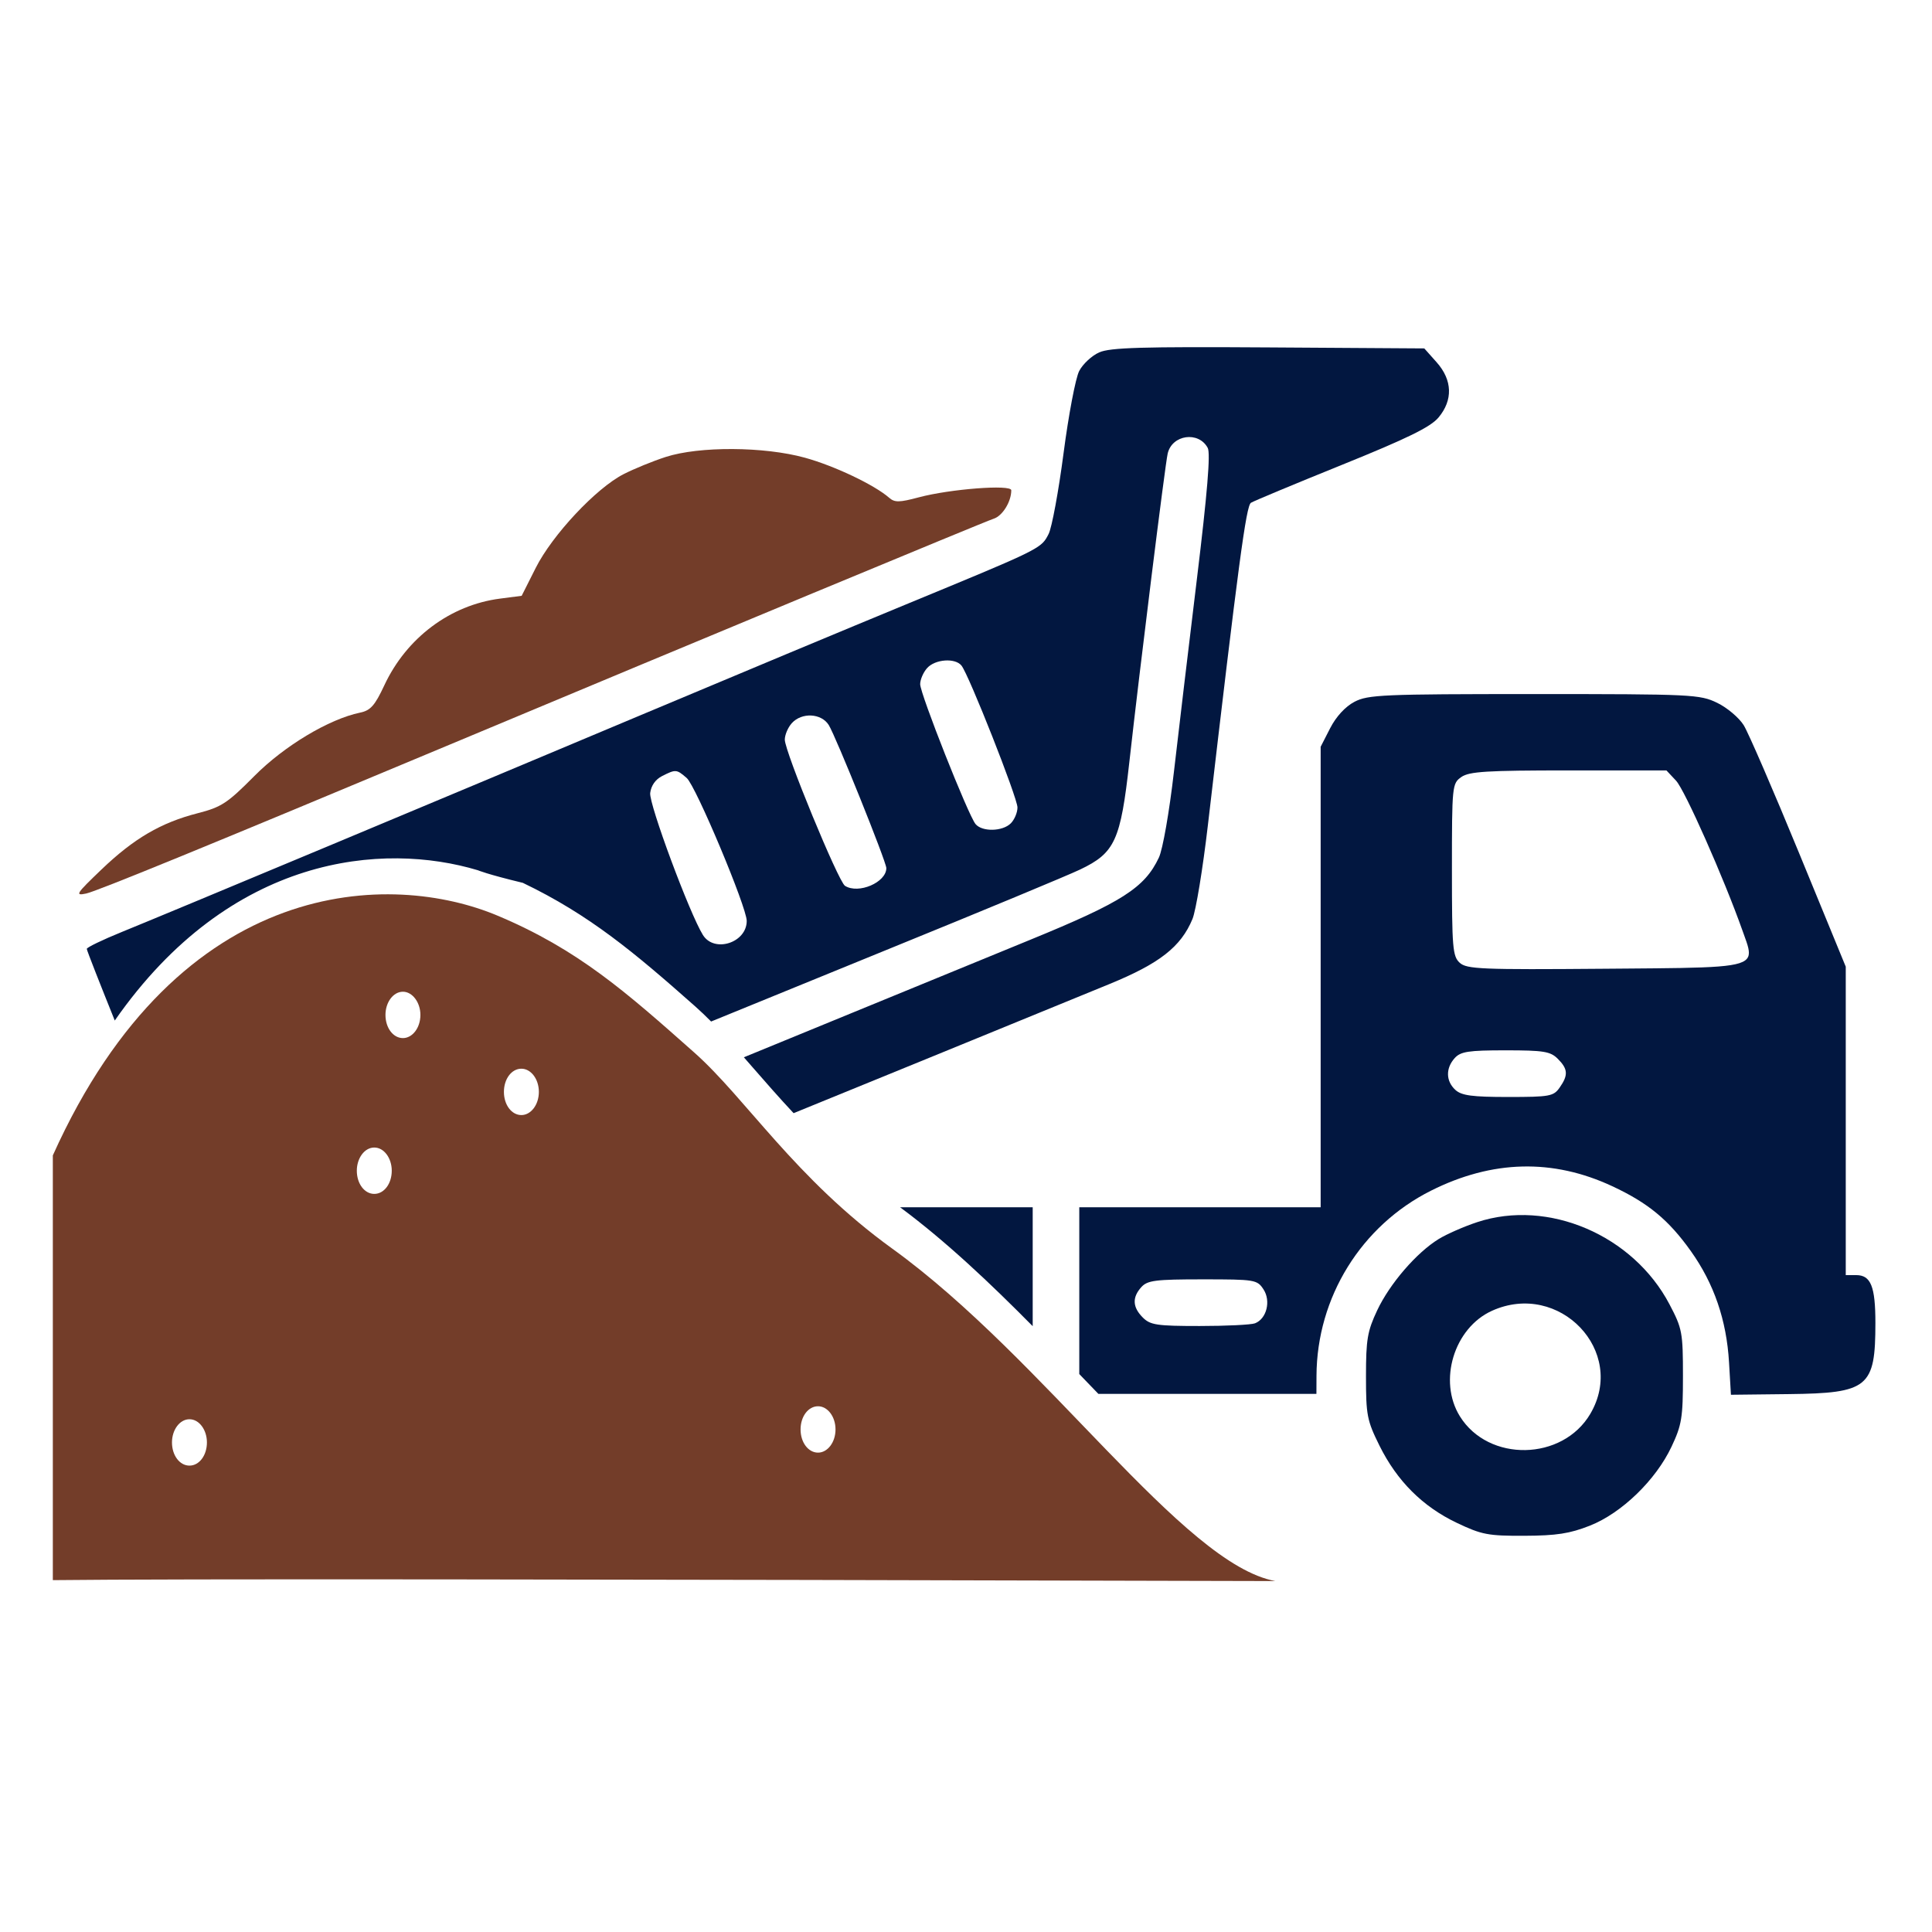
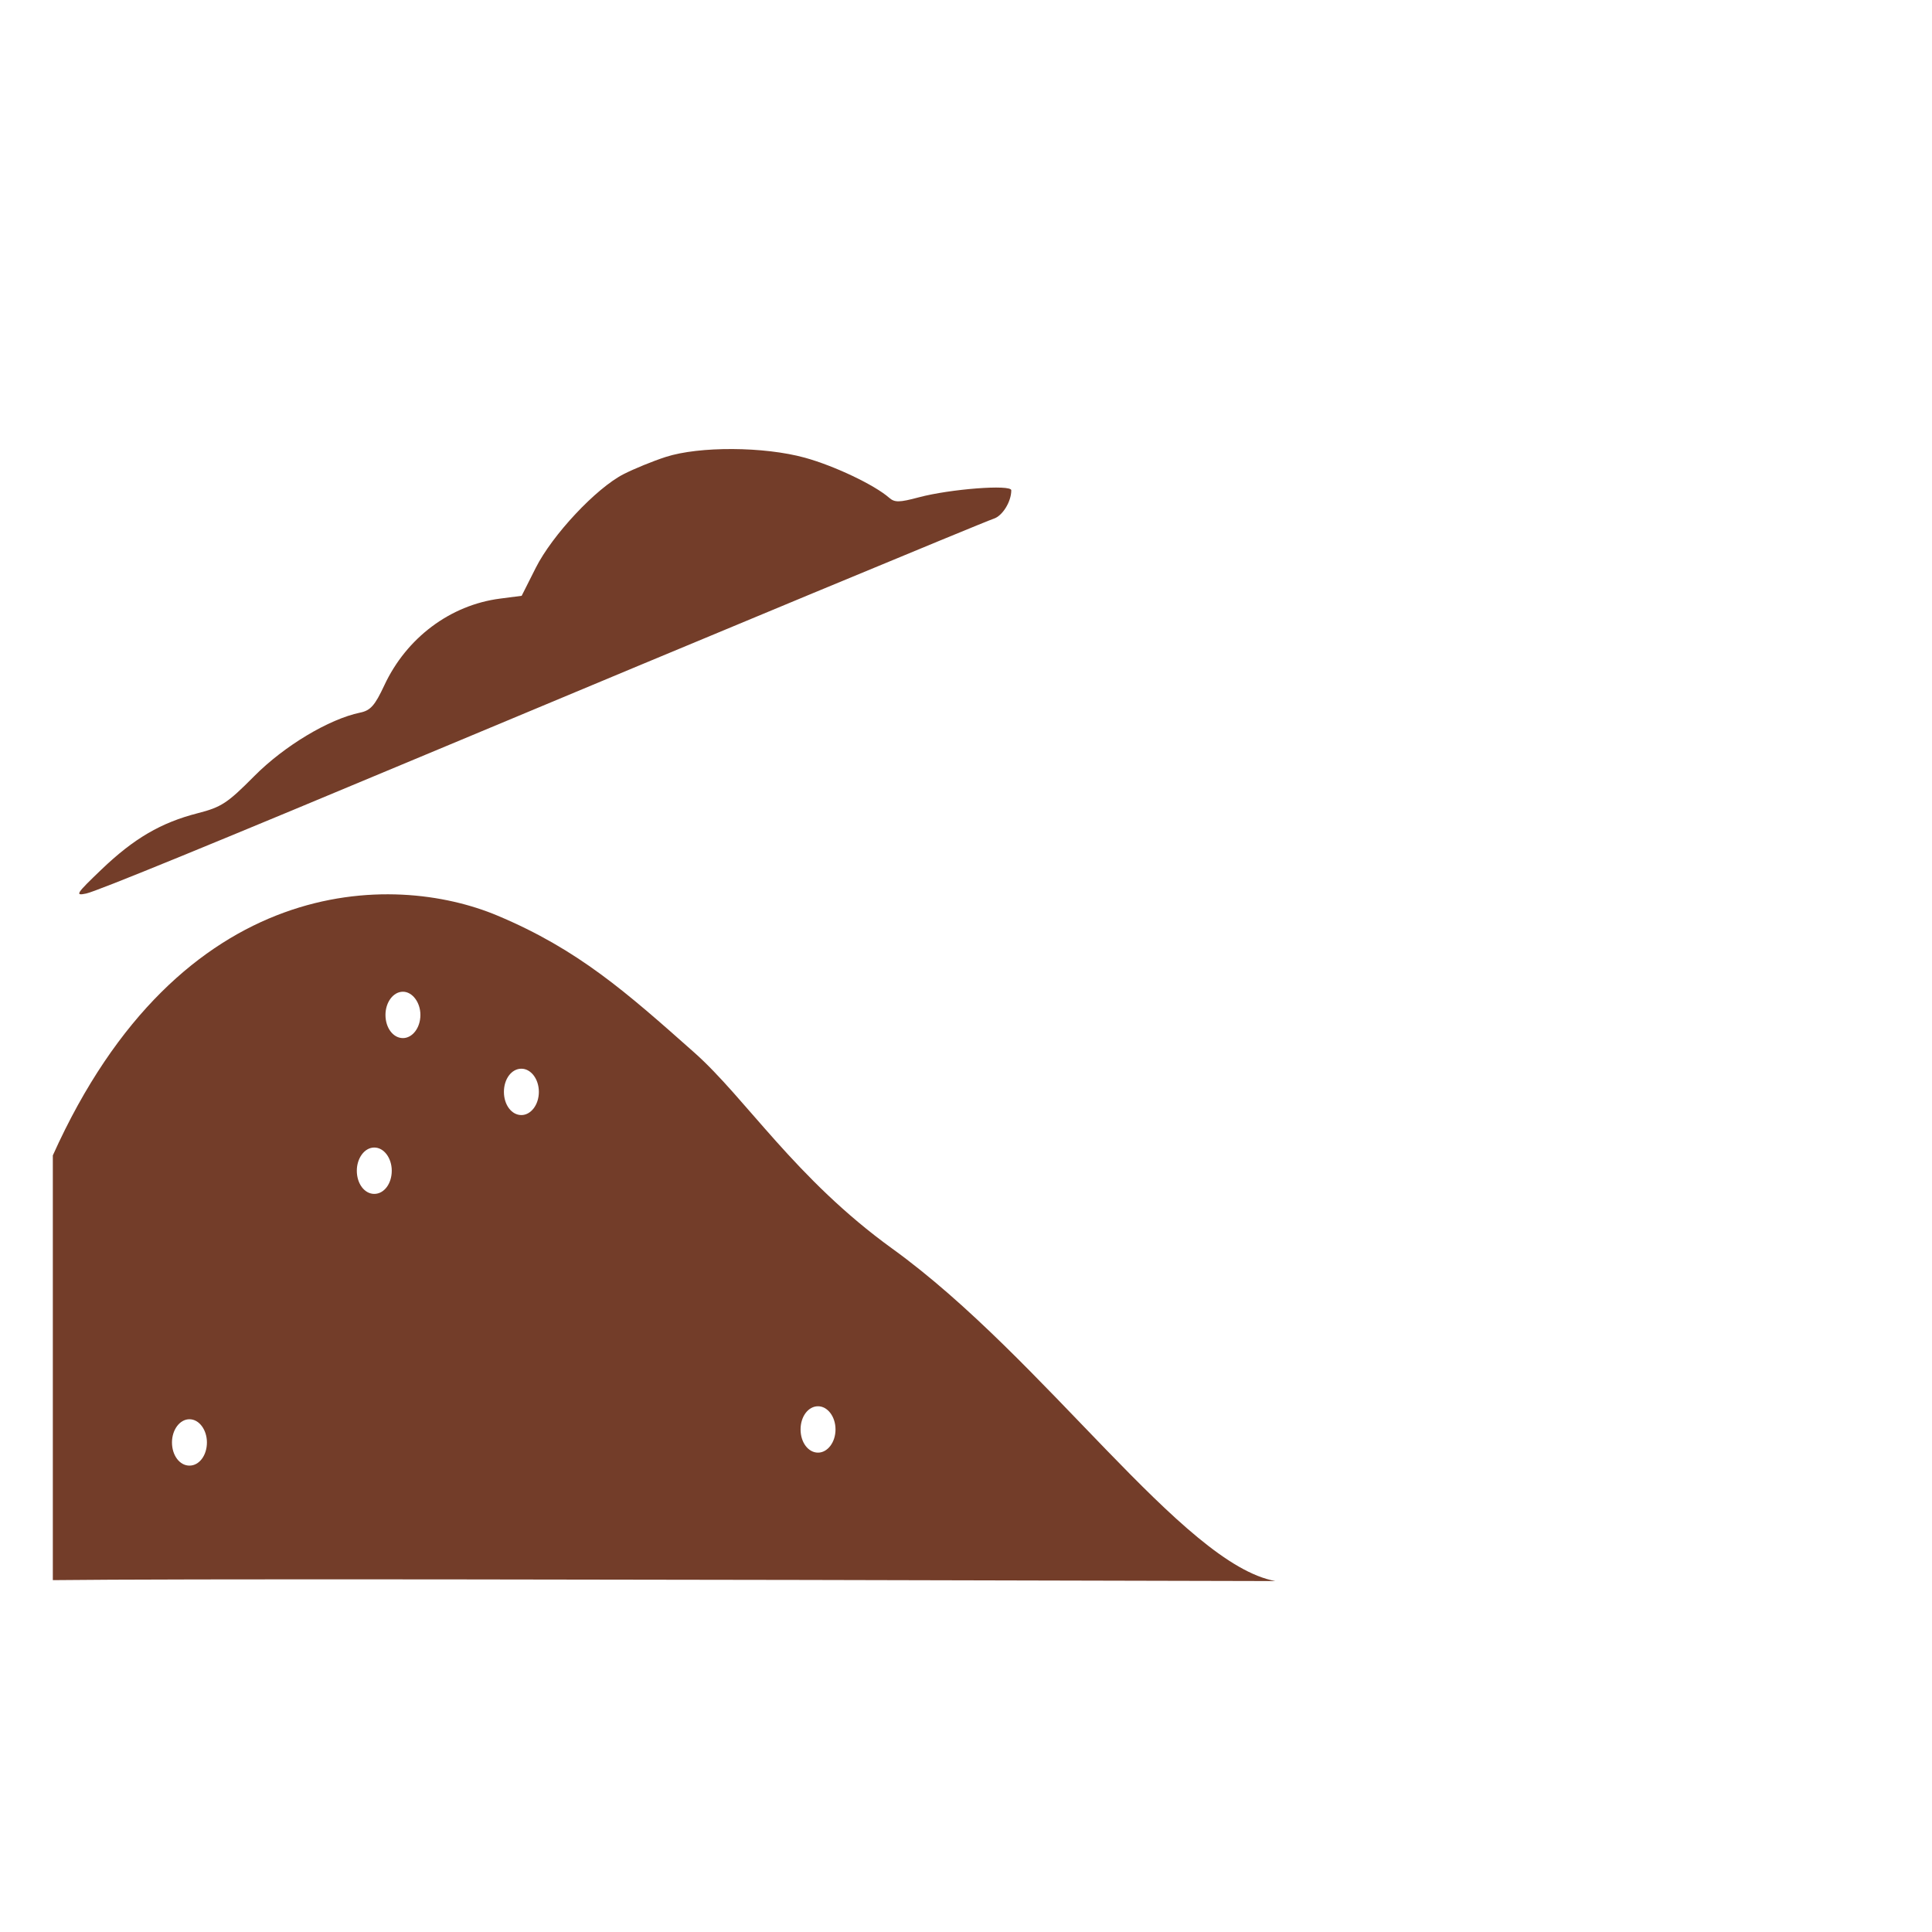
<svg xmlns="http://www.w3.org/2000/svg" width="512" height="512" viewBox="0 0 512 512" fill="none">
-   <path fill-rule="evenodd" clip-rule="evenodd" d="M391.496 323.874C388.008 325.023 383.407 327.038 381.273 328.35C375.392 331.966 368.306 340.18 364.979 347.238C362.374 352.767 362 354.964 362 364.73C362 375.038 362.274 376.452 365.576 383.113C370.216 392.477 377.02 399.267 386.08 403.578C392.679 406.716 394.355 407.036 404 406.997C412.484 406.963 415.995 406.42 421.325 404.319C429.745 401.001 438.798 392.246 442.973 383.385C445.688 377.623 446 375.693 446 364.703C446 353.092 445.812 352.089 442.435 345.664C432.793 327.314 410.278 317.683 391.496 323.874ZM386.883 375.335C381.061 365.964 385.337 351.912 395.394 347.37C413.239 339.311 431.195 358.136 421.446 374.685C414.079 387.19 394.478 387.559 386.883 375.335Z" fill="#021740" />
  <path d="M176.417 121.099C173.038 122.191 168.013 124.243 165.248 125.659C157.961 129.393 146.377 141.754 141.976 150.493L138.249 157.893L132.483 158.643C119.308 160.352 107.722 169.039 101.853 181.608C99.343 186.982 98.194 188.281 95.444 188.85C87.183 190.561 75.323 197.674 67.377 205.684C60.265 212.854 58.665 213.905 52.417 215.505C42.663 218.003 35.485 222.199 26.882 230.435C20.137 236.892 19.788 237.442 22.848 236.791C25.7 236.185 56.24 223.677 118.34 197.684C185.595 169.534 261.217 138.126 263.317 137.471C265.66 136.741 268 132.969 268 129.922C268 128.337 251.784 129.579 243.474 131.801C238.352 133.17 237.1 133.19 235.656 131.926C231.742 128.5 221.118 123.448 213.296 121.294C202.481 118.315 185.309 118.224 176.417 121.099Z" fill="#733D29" />
-   <path fill-rule="evenodd" clip-rule="evenodd" d="M285.991 98.333C286.943 96.485 289.33 94.261 291.294 93.389C294.193 92.103 302.628 91.854 336.158 92.069L377.451 92.333L380.721 96.005C384.915 100.715 385.093 106.027 381.211 110.654C379.095 113.177 372.999 116.165 355.664 123.176C343.141 128.241 332.278 132.767 331.522 133.236C330.237 134.032 328.232 149.048 320.088 218.803C318.755 230.23 316.923 241.362 316.019 243.54C312.949 250.932 307.312 255.339 293.903 260.827C290.578 262.188 283.94 264.905 275.843 268.219C267.212 271.752 256.922 275.963 247.218 279.935C235.301 284.813 221.438 290.471 210.311 295C206.413 290.827 202.866 286.762 199.531 282.939C198.719 282.008 197.919 281.092 197.13 280.191C204.856 277.025 212.353 273.949 218.63 271.368C235.895 264.272 260.363 254.234 273.003 249.06C297.383 239.081 303.324 235.286 307.115 227.274C308.136 225.115 309.878 215.188 311.101 204.549C312.297 194.159 315.049 171.058 317.218 153.212C319.954 130.709 320.826 120.137 320.066 118.712C317.654 114.193 310.609 115.177 309.448 120.194C308.763 123.156 302.054 177.138 299.287 201.962C296.967 222.771 295.475 226.027 286.233 230.437C282.964 231.998 260.363 241.385 236.007 251.298C218.88 258.269 203.035 264.738 188.451 270.714C187.058 269.304 185.675 267.978 184.288 266.749C168.087 252.393 156.23 242.446 138.558 233.963C129.025 231.67 126.62 230.617 126.62 230.617C101.59 223.111 61.133 226.332 30.415 270.451C26.919 261.776 23 251.881 23 251.465C23 251.073 27.162 249.063 32.249 246.996C44.588 241.985 120.156 210.407 170.984 189.023C193.49 179.555 225.021 166.395 241.052 159.779C271.628 147.16 275.388 145.609 277.184 142.801C277.437 142.405 277.651 141.985 277.895 141.506C278.756 139.816 280.54 130.167 281.86 120.062C283.18 109.958 285.038 100.179 285.991 98.333ZM245.71 177.033C244.69 178.164 243.855 180.089 243.855 181.312C243.855 183.878 256.581 216.031 258.526 218.382C260.269 220.489 265.695 220.375 267.879 218.186C268.848 217.213 269.64 215.323 269.64 213.984C269.64 211.441 256.77 178.828 254.801 176.382C253.125 174.299 247.835 174.678 245.71 177.033ZM209.835 191.65C208.815 192.781 207.98 194.745 207.98 196.015C207.98 199.187 222.161 233.625 223.93 234.751C227.49 237.017 234.886 233.85 234.886 230.058C234.886 228.379 221.48 195.076 219.616 192.123C217.639 188.993 212.459 188.742 209.835 191.65ZM175.468 205.659C173.702 206.55 172.533 208.217 172.308 210.165C171.97 213.1 182.729 242.068 186.279 247.781C189.283 252.611 197.89 249.849 197.89 244.053C197.89 240.391 184.397 208.256 181.986 206.178C179.284 203.847 179.087 203.831 175.468 205.659Z" fill="#021740" />
-   <path fill-rule="evenodd" clip-rule="evenodd" d="M352.513 192.967C354.081 189.904 356.519 187.259 358.947 185.985C362.538 184.104 366.442 183.935 406.569 183.935C448.486 183.935 450.477 184.031 455.081 186.263C457.721 187.543 460.888 190.221 462.117 192.213C463.346 194.205 469.931 209.413 476.748 226.008L489.144 256.182V337.918H491.911C495.791 337.918 497 340.929 497 350.601C497 367.678 495.131 369.212 474.055 369.451L458.716 369.626L458.21 361.014C457.552 349.851 454.232 340.176 448.103 331.568C442.19 323.266 436.765 318.786 427.25 314.349C411.509 307.01 395.463 307.404 379.255 315.528C360.727 324.816 348.97 343.818 348.884 364.612L348.865 369.388H291.081C289.757 368.017 288.42 366.63 287.074 365.233C286.723 364.869 286.372 364.504 286.02 364.139V319.934H349.988V197.899L352.513 192.967ZM384.777 230.469C384.777 208.179 384.833 207.626 387.271 205.917C389.353 204.455 394.042 204.167 415.692 204.167H441.619L444.164 206.88C446.509 209.378 456.822 232.65 461.772 246.611C461.923 247.037 462.071 247.444 462.212 247.834C463.171 250.481 463.835 252.311 463.263 253.585C461.98 256.442 454.482 256.5 430.171 256.688L430.106 256.688C428.529 256.701 426.882 256.713 425.161 256.727C392.626 256.994 388.705 256.832 386.846 255.148C384.964 253.442 384.777 251.203 384.777 230.469ZM385.707 288.851C383.155 286.538 383.075 283.1 385.512 280.404C387.083 278.665 389.157 278.348 398.979 278.348C409.092 278.348 410.878 278.638 412.833 280.596C415.534 283.301 415.639 284.912 413.33 288.213C411.711 290.528 410.708 290.711 399.671 290.711C390.161 290.711 387.346 290.336 385.707 288.851ZM302.854 349.157C300.123 346.423 299.999 343.828 302.467 341.097C304.082 339.309 306.198 339.042 318.713 339.042C332.604 339.042 333.163 339.134 334.842 341.7C336.855 344.778 335.67 349.506 332.587 350.69C331.564 351.084 324.96 351.405 317.912 351.405C306.594 351.405 304.836 351.142 302.854 349.157Z" fill="#021740" />
-   <path d="M273.676 351.451V319.934H238.525C250.686 328.941 262.476 340.131 273.676 351.451Z" fill="#021740" />
  <path fill-rule="evenodd" clip-rule="evenodd" d="M184.013 278.952C197.598 291.005 210.81 312.378 236.434 330.882C276.934 360.129 313.462 414.576 338 419C150.767 418.509 46.224 418.386 14 418.754V306.196C47.798 230.993 104.19 230.993 131.877 242.666C153.237 251.647 165.933 262.911 184.013 278.952ZM45.576 382.259C45.576 385.699 47.613 388.403 50.206 388.403C52.799 388.403 54.836 385.699 54.836 382.259C54.836 378.941 52.799 376.115 50.206 376.115C47.613 376.115 45.576 378.941 45.576 382.259ZM94.56 310.251C94.56 313.691 96.597 316.395 99.19 316.395C101.783 316.395 103.82 313.691 103.82 310.251C103.82 306.933 101.783 304.107 99.19 304.107C96.597 304.107 94.56 306.933 94.56 310.251ZM102.153 268.962C102.153 272.403 104.19 275.106 106.783 275.106C109.283 275.106 111.413 272.403 111.413 268.962C111.413 265.645 109.283 262.818 106.783 262.818C104.19 262.818 102.153 265.645 102.153 268.962ZM133.544 289.361C133.544 292.801 135.581 295.505 138.174 295.505C140.674 295.505 142.804 292.801 142.804 289.361C142.804 285.92 140.674 283.217 138.174 283.217C135.581 283.217 133.544 285.92 133.544 289.361ZM212.16 378.818C212.16 382.259 214.197 384.962 216.79 384.962C219.289 384.962 221.42 382.259 221.42 378.818C221.42 375.377 219.289 372.674 216.79 372.674C214.197 372.674 212.16 375.377 212.16 378.818Z" fill="#733D29" />
</svg>